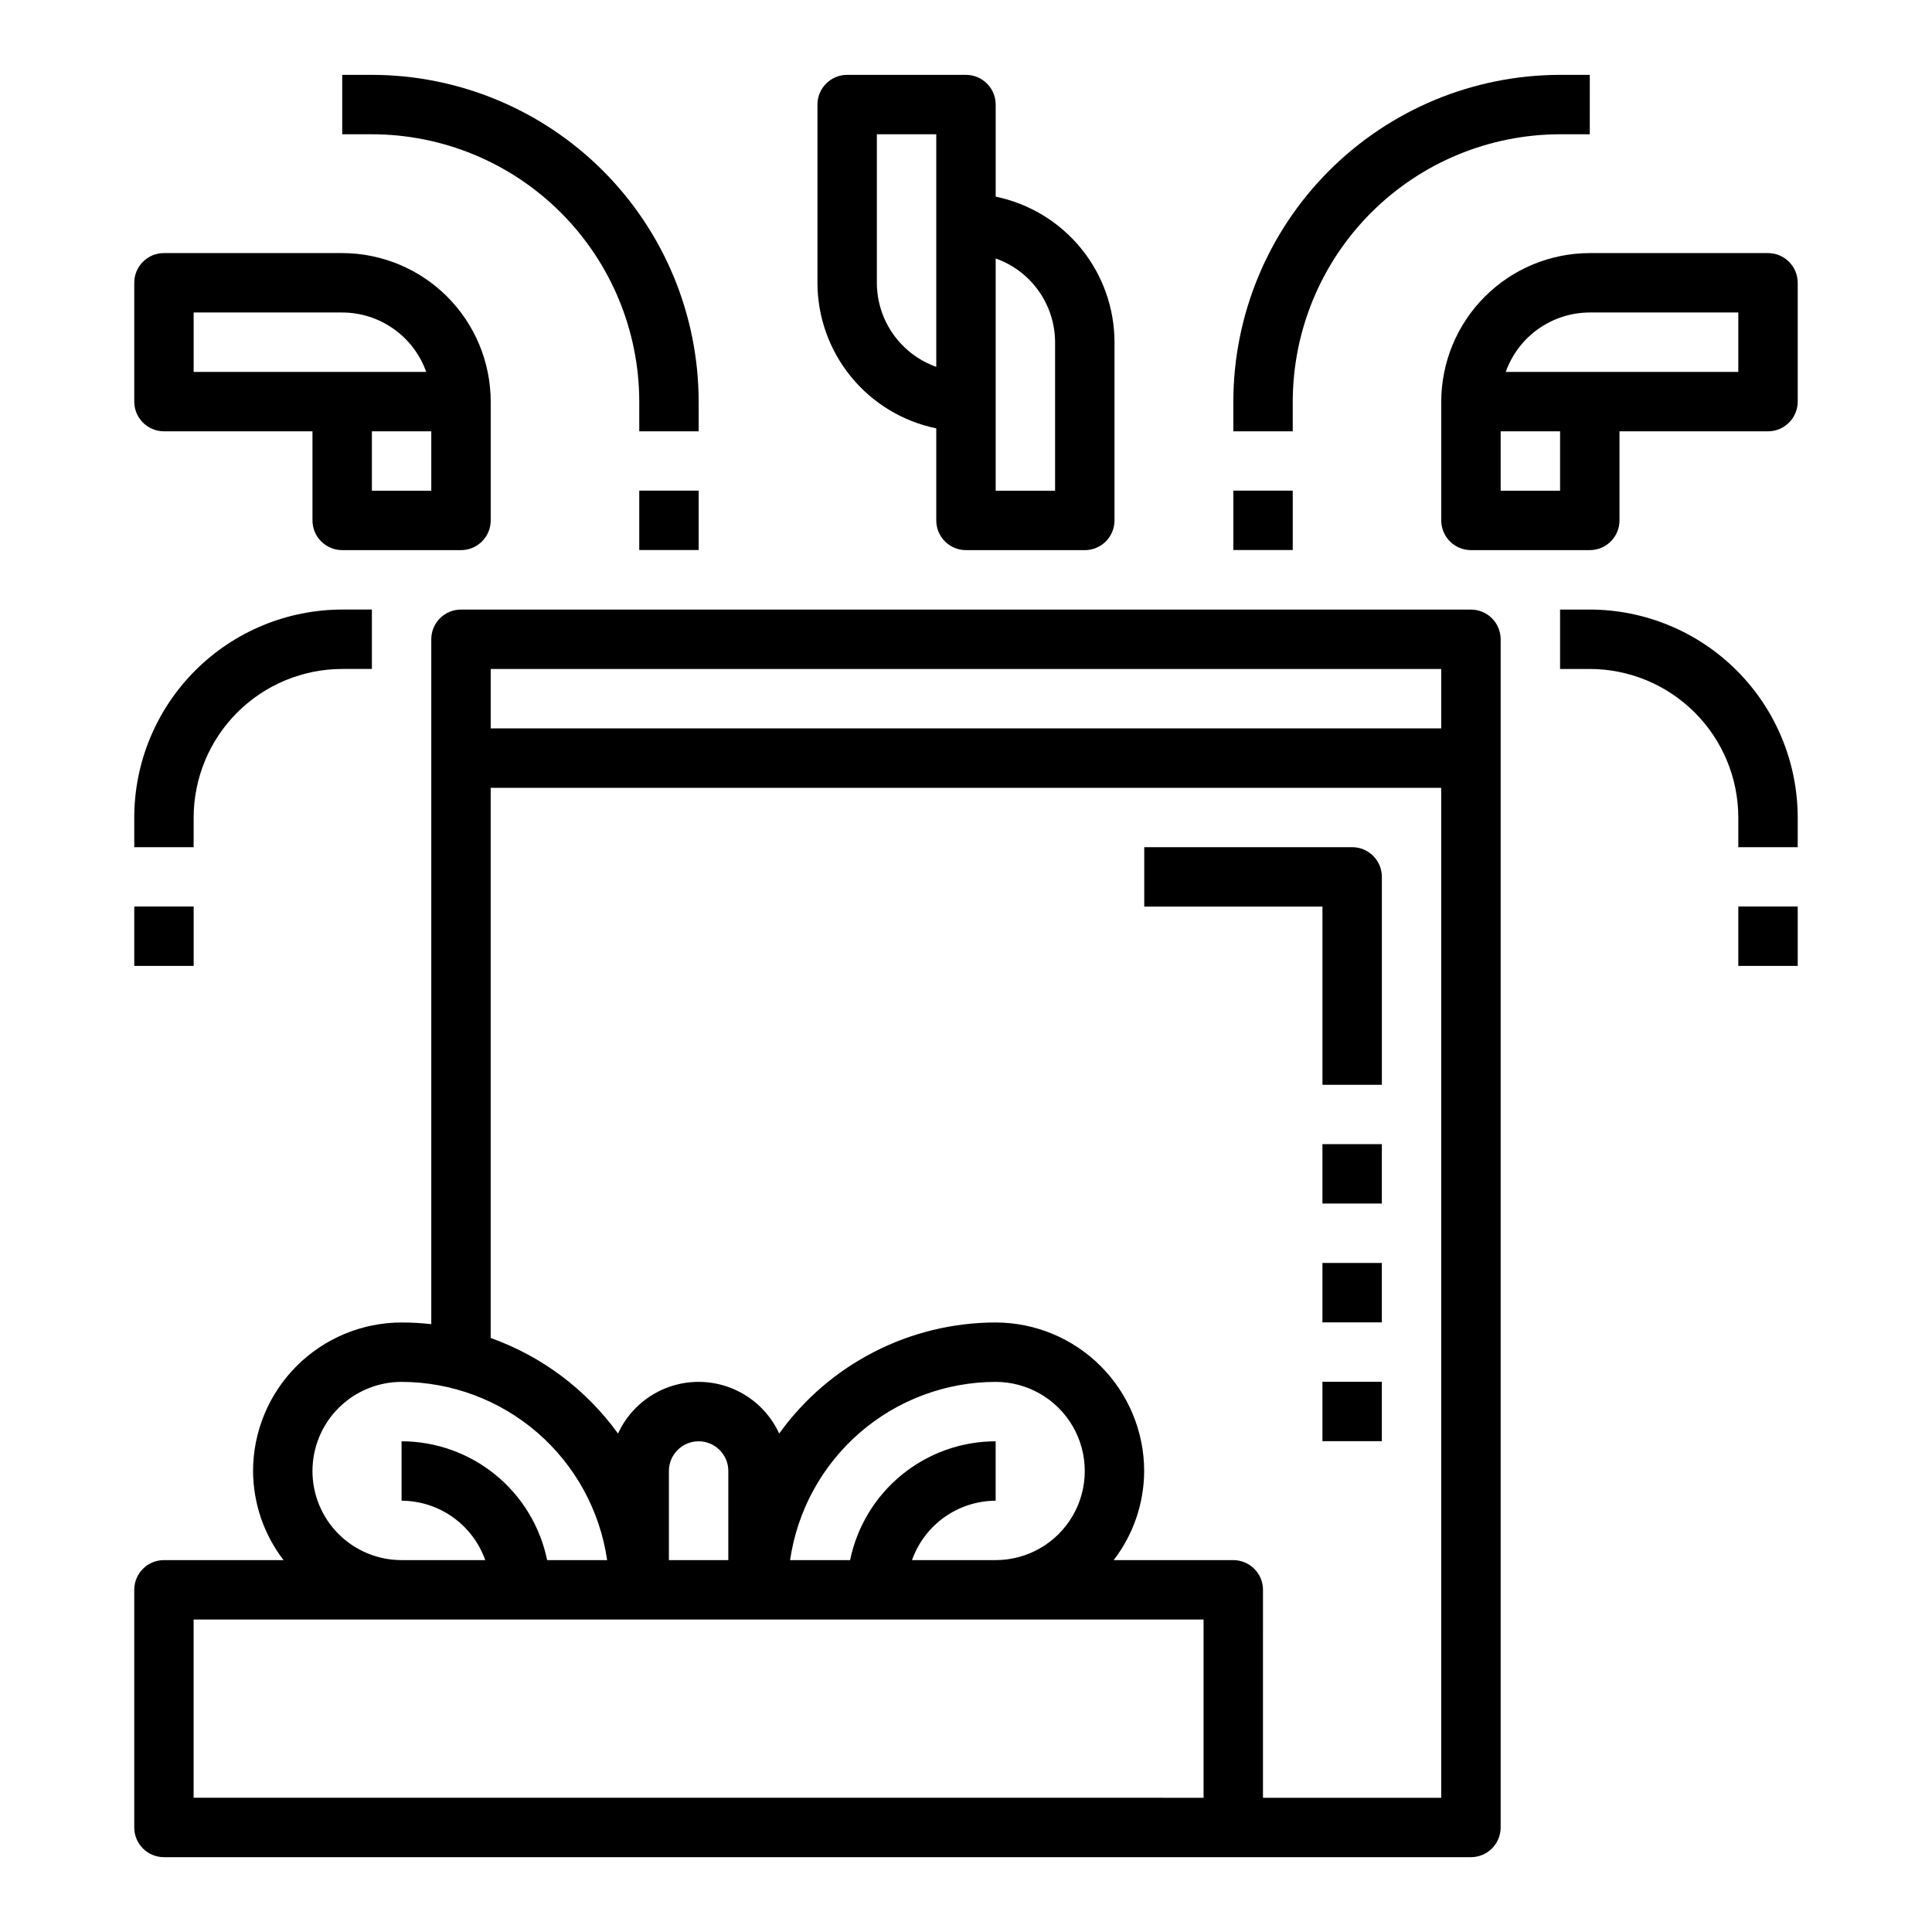
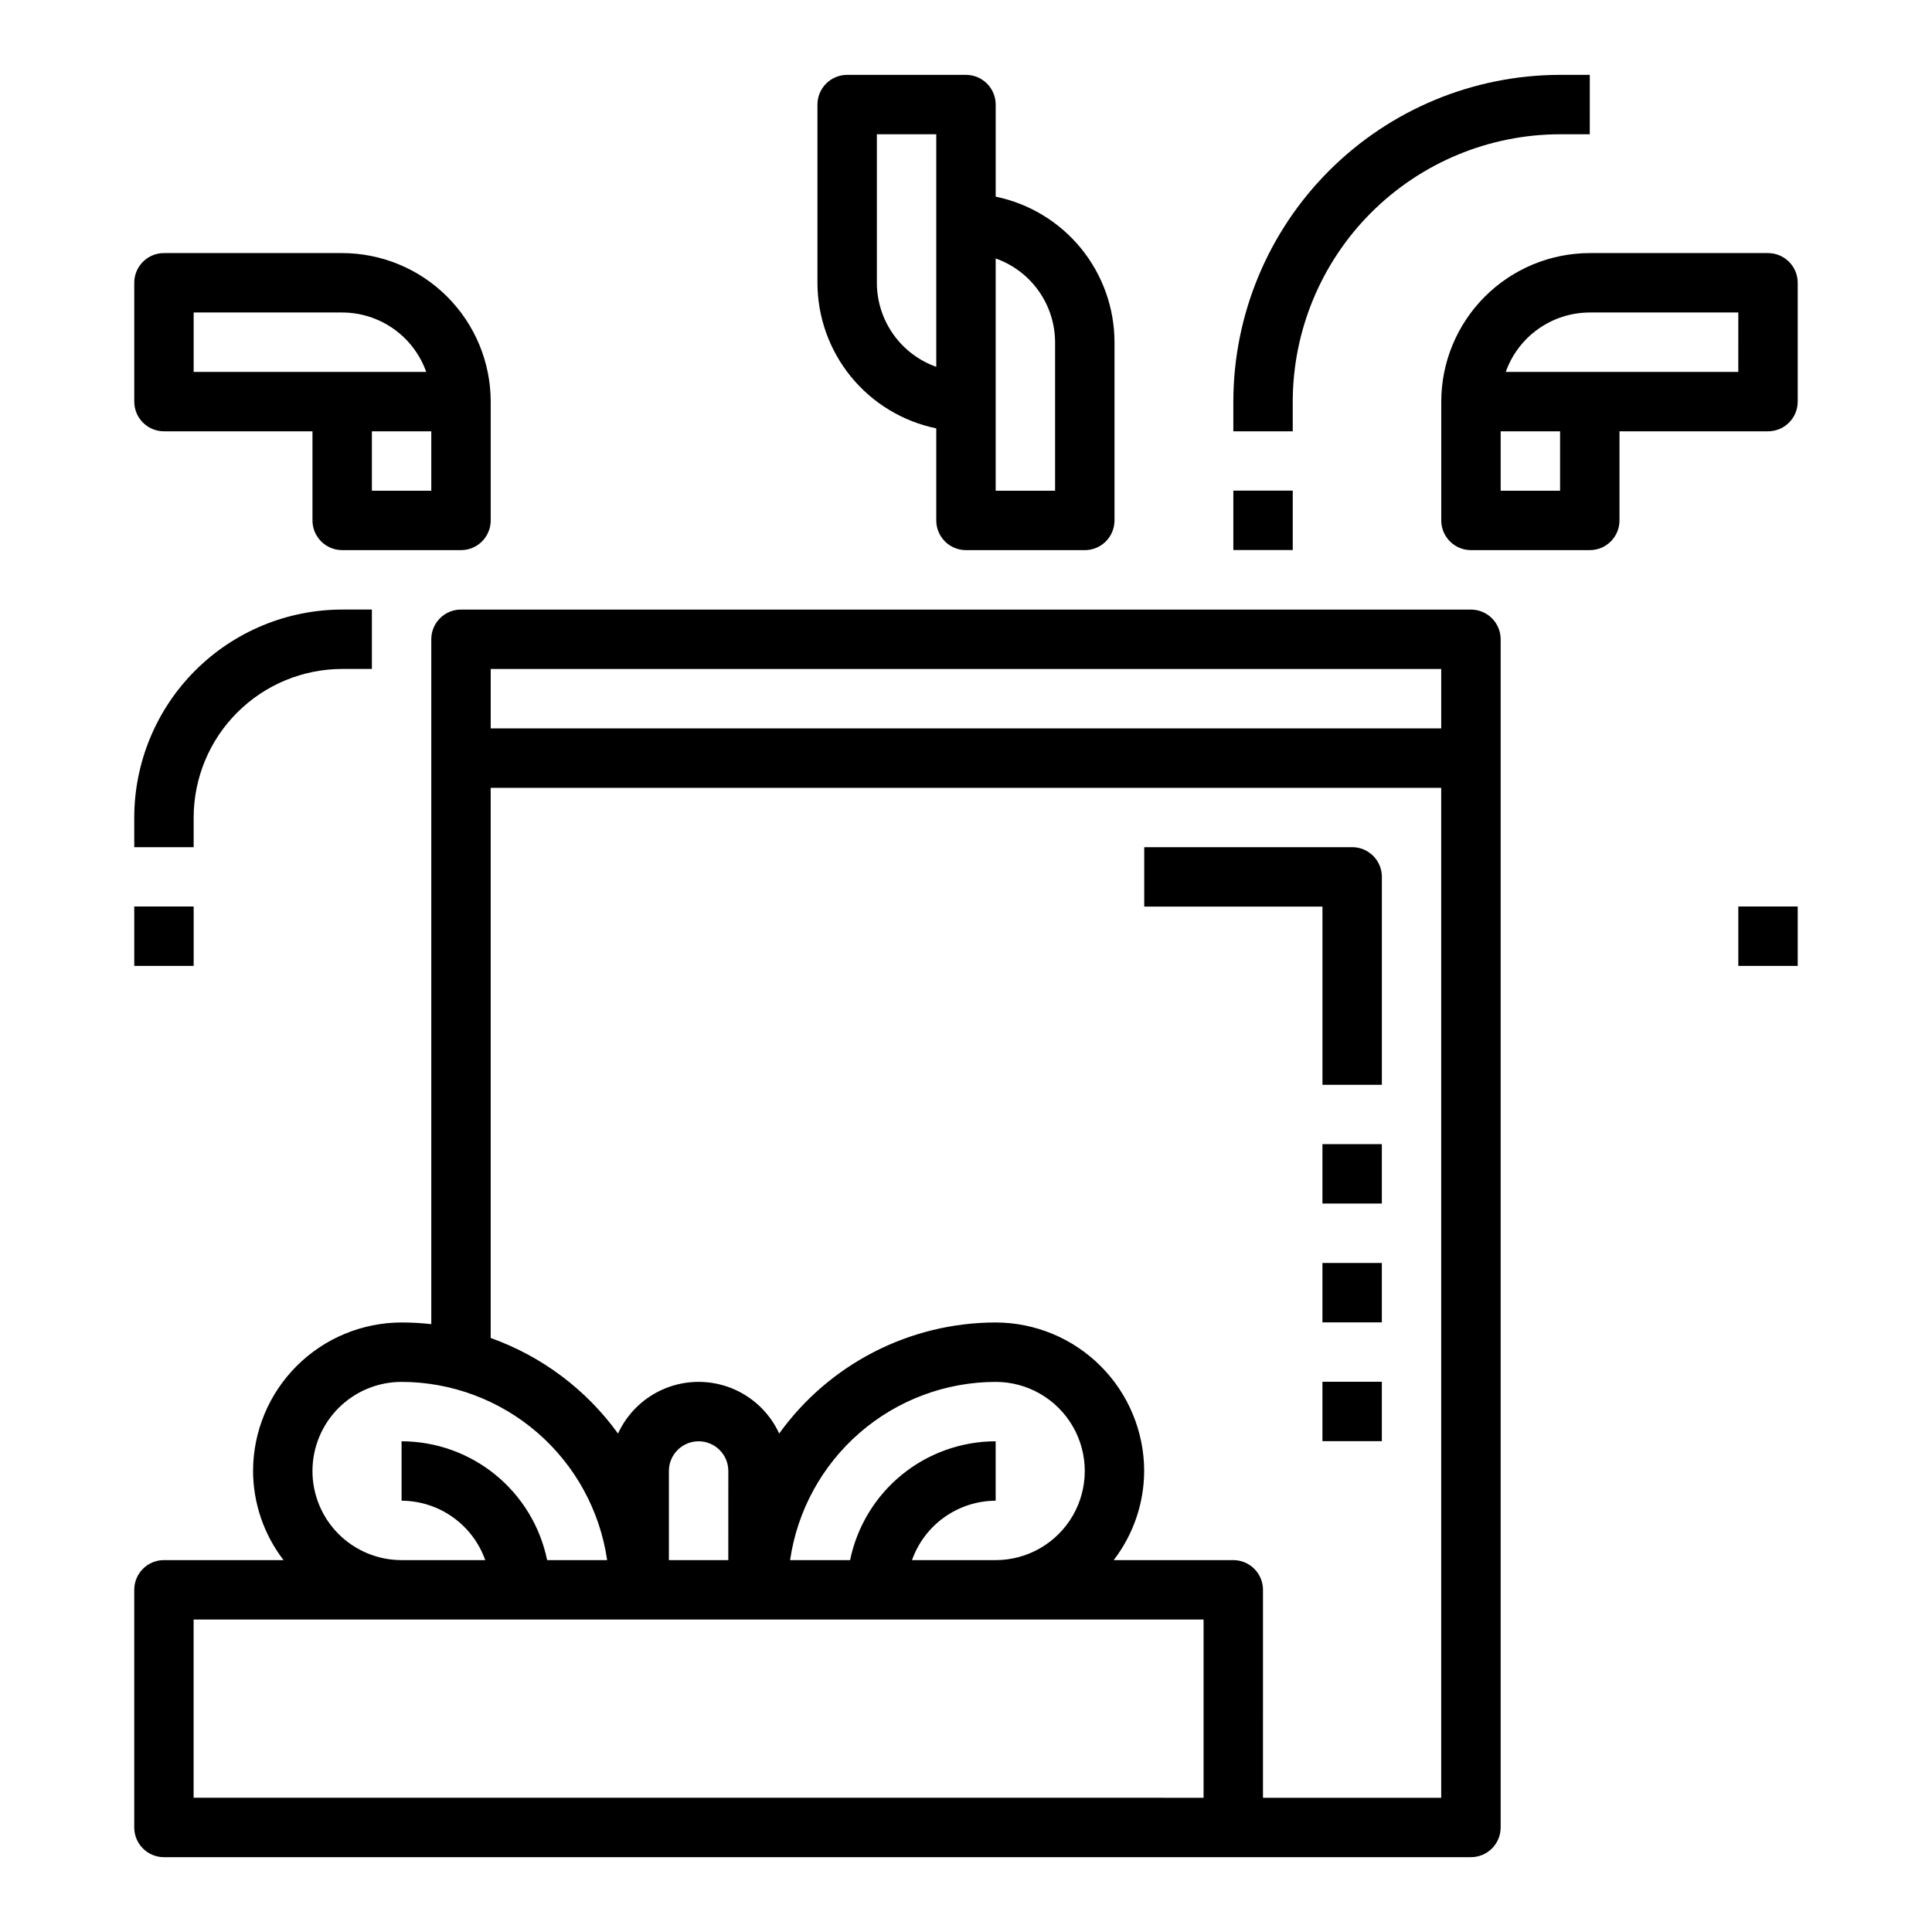
<svg xmlns="http://www.w3.org/2000/svg" fill="#000000" width="800px" height="800px" version="1.1" viewBox="144 144 512 512">
  <g>
    <path d="m494.46 478.7h15.742v15.742h-15.742z" />
    <path d="m494.46 510.18h15.742v15.742h-15.742z" />
    <path d="m494.46 447.21h15.742v15.742h-15.742z" />
-     <path d="m313.41 274.02h15.742v15.742h-15.742z" />
    <path d="m470.85 274.02h15.742v15.742h-15.742z" />
    <path d="m502.34 368.51h-55.105v15.742h47.23v47.23h15.742l0.004-55.102c0-2.09-0.828-4.09-2.305-5.566-1.477-1.477-3.481-2.305-5.566-2.305z" />
    <path d="m392.12 257.52v24.402c0 2.09 0.832 4.09 2.309 5.566 1.477 1.477 3.477 2.305 5.566 2.305h31.488c2.086 0 4.09-0.828 5.566-2.305 1.473-1.477 2.305-3.477 2.305-5.566v-47.23c-0.012-9.07-3.148-17.863-8.883-24.887-5.738-7.027-13.723-11.863-22.605-13.688v-24.402c0-2.09-0.828-4.09-2.305-5.566-1.477-1.477-3.481-2.309-5.566-2.309h-31.488c-4.348 0-7.875 3.527-7.875 7.875v47.23c0.012 9.07 3.148 17.859 8.887 24.887 5.734 7.027 13.719 11.859 22.602 13.688zm31.488-22.828v39.359h-15.742v-61.551c4.594 1.621 8.57 4.625 11.387 8.598 2.82 3.973 4.34 8.723 4.356 13.594zm-47.23-55.105h15.742v61.629c-4.602-1.633-8.586-4.648-11.402-8.637-2.82-3.988-4.336-8.75-4.34-13.633z" />
    <path d="m533.82 305.54h-267.65c-4.348 0-7.875 3.523-7.875 7.871v181.5c-2.613-0.293-5.242-0.438-7.871-0.441-10.434 0.016-20.438 4.164-27.816 11.543-7.379 7.379-11.531 17.383-11.543 27.82 0.031 8.543 2.867 16.84 8.078 23.613h-31.695c-4.348 0-7.871 3.527-7.871 7.875v62.977c0 2.086 0.828 4.09 2.305 5.566 1.477 1.473 3.481 2.305 5.566 2.305h346.37c2.086 0 4.09-0.832 5.566-2.305 1.477-1.477 2.305-3.481 2.305-5.566v-314.88c0-2.086-0.828-4.09-2.305-5.566-1.477-1.477-3.481-2.305-5.566-2.305zm-259.78 15.742h251.9v15.742l-251.9 0.004zm-47.234 212.55c0-6.266 2.488-12.273 6.918-16.699 4.43-4.43 10.438-6.918 16.699-6.918 13.238 0.023 26.023 4.809 36.023 13.48 10.004 8.672 16.551 20.652 18.453 33.75h-15.902c-1.828-8.883-6.66-16.867-13.688-22.602-7.027-5.738-15.816-8.875-24.887-8.887v15.746c4.867 0.02 9.609 1.543 13.578 4.363 3.969 2.816 6.969 6.793 8.59 11.379h-22.168c-6.262 0-12.27-2.488-16.699-6.914-4.43-4.43-6.918-10.438-6.918-16.699zm181.05 23.617-22.164-0.004c1.621-4.586 4.621-8.562 8.59-11.379 3.969-2.82 8.711-4.344 13.578-4.363v-15.746c-9.07 0.012-17.859 3.148-24.887 8.887-7.027 5.734-11.859 13.719-13.688 22.602h-15.902c1.902-13.098 8.449-25.078 18.453-33.75 10-8.672 22.785-13.457 36.023-13.48 8.438 0 16.234 4.5 20.453 11.809 4.219 7.305 4.219 16.309 0 23.617-4.219 7.305-12.016 11.805-20.453 11.805zm-70.848 0-15.742-0.004v-23.613c0-4.348 3.523-7.875 7.871-7.875 4.348 0 7.875 3.527 7.875 7.875zm125.95 62.977-267.65-0.004v-47.23h267.65zm15.742 0 0.004-55.105c0-2.09-0.828-4.09-2.305-5.566-1.477-1.477-3.481-2.309-5.566-2.309h-31.695c5.211-6.773 8.047-15.07 8.078-23.613-0.012-10.438-4.164-20.441-11.543-27.82s-17.383-11.527-27.816-11.543c-22.742 0.023-44.086 10.973-57.363 29.434-2.516-5.477-7.039-9.781-12.637-12.02-5.598-2.234-11.844-2.234-17.441 0-5.598 2.238-10.121 6.543-12.637 12.02-8.426-11.66-20.195-20.492-33.746-25.324v-145.8h251.9v267.65z" />
    <path d="m486.59 250.43c0.023-18.785 7.492-36.793 20.773-50.074 13.285-13.281 31.293-20.754 50.074-20.773h7.871l0.004-15.746h-7.875c-22.957 0.027-44.969 9.156-61.199 25.391-16.234 16.234-25.367 38.246-25.391 61.203v7.871h15.742z" />
-     <path d="m313.41 250.43v7.871h15.742v-7.871c-0.023-22.957-9.152-44.969-25.387-61.203-16.234-16.234-38.246-25.363-61.203-25.391h-7.871v15.746h7.871c18.781 0.02 36.793 7.492 50.074 20.773s20.754 31.289 20.773 50.074z" />
    <path d="m187.45 258.3h39.359v23.617c0 2.09 0.832 4.09 2.309 5.566 1.477 1.477 3.477 2.305 5.566 2.305h31.488c2.086 0 4.09-0.828 5.566-2.305 1.473-1.477 2.305-3.477 2.305-5.566v-31.488c-0.012-10.434-4.164-20.438-11.543-27.816-7.379-7.379-17.383-11.531-27.816-11.543h-47.234c-4.348 0-7.871 3.523-7.871 7.871v31.488c0 2.09 0.828 4.09 2.305 5.566 1.477 1.477 3.481 2.305 5.566 2.305zm55.105 15.742v-15.742h15.742v15.742zm-47.234-47.23h39.363c4.883 0.008 9.645 1.523 13.629 4.344 3.988 2.816 7.004 6.801 8.641 11.402h-61.633z" />
    <path d="m612.54 211.07h-47.23c-10.438 0.012-20.441 4.164-27.82 11.543-7.379 7.379-11.527 17.383-11.543 27.816v31.488c0 2.09 0.832 4.09 2.309 5.566 1.477 1.477 3.477 2.305 5.566 2.305h31.488c2.086 0 4.09-0.828 5.566-2.305 1.477-1.477 2.305-3.477 2.305-5.566v-23.617h39.359c2.09 0 4.09-0.828 5.566-2.305 1.477-1.477 2.305-3.477 2.305-5.566v-31.488c0-2.086-0.828-4.09-2.305-5.566s-3.477-2.305-5.566-2.305zm-55.105 62.977h-15.742v-15.746h15.742zm47.23-31.488h-61.625c1.633-4.602 4.648-8.586 8.637-11.402 3.988-2.82 8.75-4.336 13.633-4.344h39.359z" />
-     <path d="m565.31 305.54h-7.875v15.742h7.875c10.434 0.012 20.438 4.164 27.816 11.543 7.379 7.379 11.531 17.383 11.543 27.816v7.871h15.742v-7.871c-0.016-14.609-5.828-28.613-16.156-38.945-10.332-10.328-24.336-16.141-38.945-16.156z" />
    <path d="m195.32 360.64c0.016-10.434 4.164-20.438 11.543-27.816 7.379-7.379 17.383-11.531 27.82-11.543h7.871v-15.742h-7.871c-14.609 0.016-28.617 5.828-38.949 16.156-10.328 10.332-16.141 24.336-16.156 38.945v7.871l15.742 0.004z" />
    <path d="m179.58 384.23h15.742v15.742h-15.742z" />
    <path d="m604.67 384.23h15.742v15.742h-15.742z" />
  </g>
</svg>